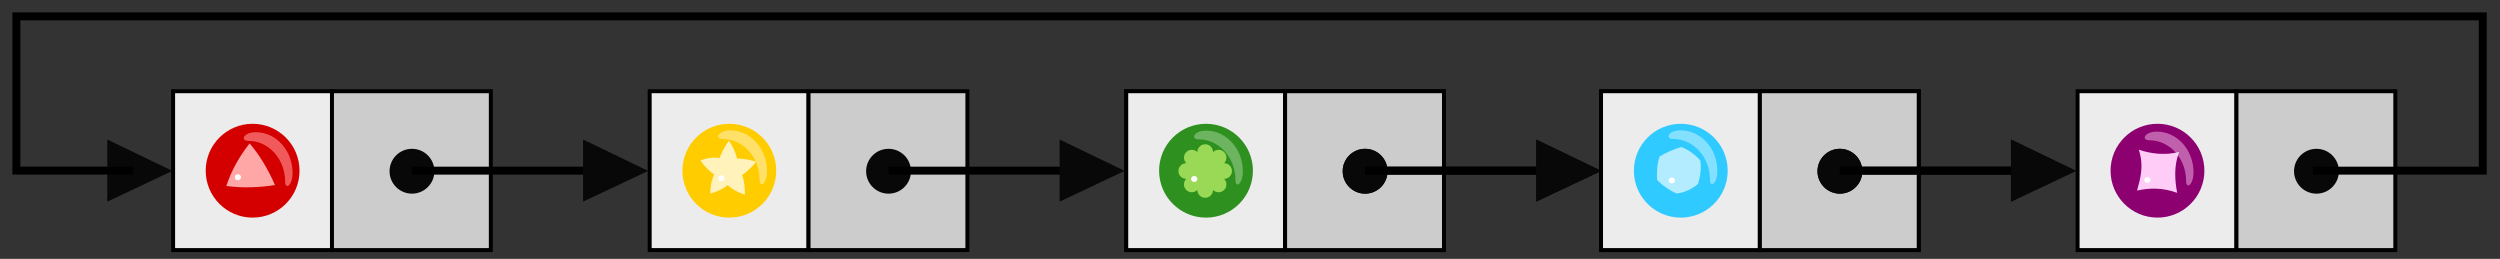
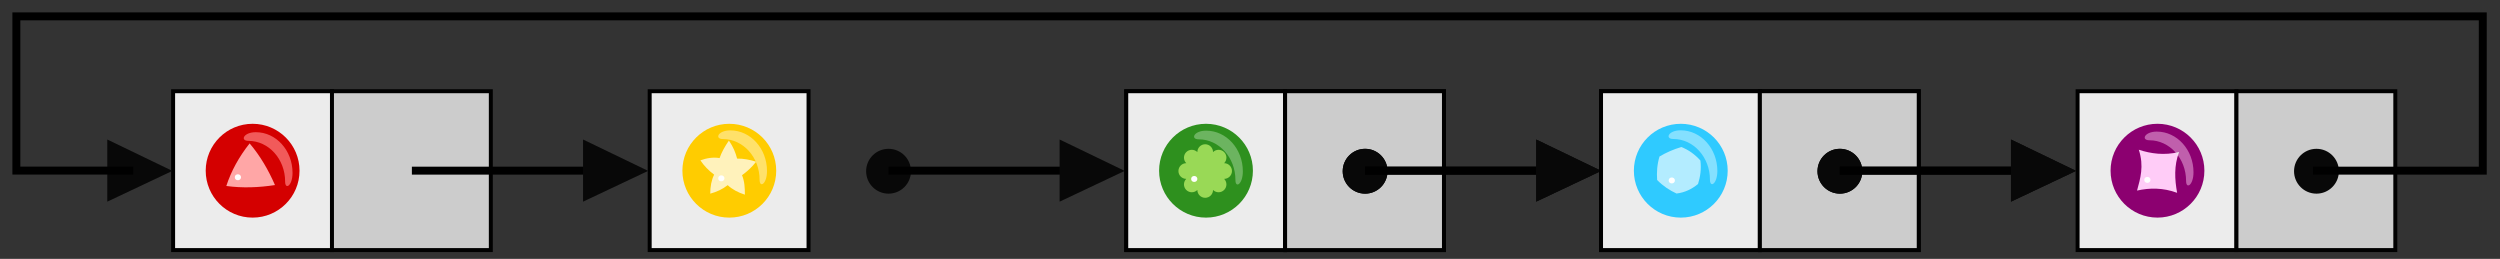
<svg xmlns="http://www.w3.org/2000/svg" xmlns:ns1="http://www.serif.com/" width="100%" height="100%" viewBox="0 0 985 102" version="1.1" xml:space="preserve" style="fill-rule:evenodd;clip-rule:evenodd;">
  <rect x="0" y="0" width="985" height="102" fill="#333333" stroke="none" />
  <g transform="matrix(1,0,0,1,-30.779,-1182.14)">
    <g id="Vrstva-1" ns1:id="Vrstva 1" transform="matrix(1,0,0,1,-12.857,-331.871)">
      <g id="rect1" transform="matrix(0.552,0,0,0.552,33.619,1503.26)">
        <rect x="141.71" y="84.588" width="113.386" height="113.386" style="fill:rgb(236,236,236);stroke:black;stroke-width:2.83px;" />
      </g>
      <g id="rect1-2" transform="matrix(0.552,0,0,0.552,33.619,1503.26)">
        <rect x="255.096" y="84.588" width="113.386" height="113.386" style="fill:rgb(204,204,204);stroke:black;stroke-width:2.83px;" />
      </g>
      <g id="path34" transform="matrix(0.552,0,0,0.552,33.619,1503.26)">
-         <circle cx="312.204" cy="141.696" r="16.005" style="fill:rgb(8,8,8);" />
-       </g>
+         </g>
      <g id="rect1-3" transform="matrix(0.552,0,0,0.552,33.619,1503.26)">
        <rect x="481.868" y="84.588" width="113.386" height="113.386" style="fill:rgb(236,236,236);stroke:black;stroke-width:2.83px;" />
      </g>
      <g id="rect1-2-6" transform="matrix(0.552,0,0,0.552,33.619,1503.26)">
-         <rect x="595.253" y="84.588" width="113.386" height="113.386" style="fill:rgb(204,204,204);stroke:black;stroke-width:2.83px;" />
-       </g>
+         </g>
      <g id="path34-1" transform="matrix(0.552,0,0,0.552,33.619,1503.26)">
        <circle cx="652.361" cy="141.696" r="16.005" style="fill:rgb(8,8,8);" />
      </g>
      <g id="rect1-3-1" transform="matrix(0.552,0,0,0.552,33.619,1503.26)">
        <rect x="822.025" y="84.588" width="113.386" height="113.386" style="fill:rgb(236,236,236);stroke:black;stroke-width:2.83px;" />
      </g>
      <g id="rect1-3-11" ns1:id="rect1-3-1" transform="matrix(0.552,0,0,0.552,33.619,1503.26)">
        <rect x="822.025" y="84.588" width="113.386" height="113.386" style="fill:rgb(236,236,236);stroke:black;stroke-width:2.83px;" />
      </g>
      <g id="rect1-2-6-5" transform="matrix(0.552,0,0,0.552,33.619,1503.26)">
        <rect x="935.411" y="84.588" width="113.386" height="113.386" style="fill:rgb(204,204,204);stroke:black;stroke-width:2.83px;" />
      </g>
      <g id="rect1-2-6-51" ns1:id="rect1-2-6-5" transform="matrix(0.552,0,0,0.552,33.619,1503.26)">
        <rect x="935.411" y="84.588" width="113.386" height="113.386" style="fill:rgb(204,204,204);stroke:black;stroke-width:2.83px;" />
      </g>
      <g id="path34-1-5" transform="matrix(0.552,0,0,0.552,33.619,1503.26)">
        <circle cx="992.519" cy="141.696" r="16.005" style="fill:rgb(8,8,8);" />
      </g>
      <g id="path34-1-51" ns1:id="path34-1-5" transform="matrix(0.552,0,0,0.552,33.619,1503.26)">
        <circle cx="992.519" cy="141.696" r="16.005" style="fill:rgb(8,8,8);" />
      </g>
      <g id="path71" transform="matrix(0.552,0,0,0.552,33.619,1503.26)">
        <path d="M312.134,141.281L468.342,141.281" style="fill:none;fill-rule:nonzero;stroke:black;stroke-width:5.67px;" />
      </g>
      <g id="path72" transform="matrix(0.552,0,0,0.552,33.619,1503.26)">
        <path d="M480.757,141.45L434.308,119.053L434.308,163.42L480.757,141.45Z" style="fill:rgb(8,8,8);fill-rule:nonzero;" />
      </g>
      <g id="path73" transform="matrix(0.552,0,0,0.552,33.619,1503.26)">
        <path d="M652.292,141.281L808.5,141.281" style="fill:none;fill-rule:nonzero;stroke:black;stroke-width:5.67px;" />
      </g>
      <g id="path74" transform="matrix(0.552,0,0,0.552,33.619,1503.26)">
        <path d="M820.915,141.45L774.466,119.053L774.466,163.42L820.915,141.45Z" style="fill:rgb(8,8,8);fill-rule:nonzero;" />
      </g>
      <g id="path112" transform="matrix(0.552,0,0,0.552,33.619,1503.26)">
        <path d="M992.45,141.281L1148.66,141.281" style="fill:none;fill-rule:nonzero;stroke:black;stroke-width:5.67px;" />
      </g>
      <g id="path1121" ns1:id="path112" transform="matrix(0.552,0,0,0.552,33.619,1503.26)">
        <path d="M992.45,141.281L1148.66,141.281" style="fill:none;fill-rule:nonzero;stroke:black;stroke-width:5.67px;" />
      </g>
      <g id="path113" transform="matrix(0.552,0,0,0.552,33.619,1503.26)">
        <path d="M1161.07,141.45L1114.62,119.053L1114.62,163.42L1161.07,141.45Z" style="fill:rgb(8,8,8);fill-rule:nonzero;" />
      </g>
      <g id="path1131" ns1:id="path113" transform="matrix(0.552,0,0,0.552,33.619,1503.26)">
        <path d="M1161.07,141.45L1114.62,119.053L1114.62,163.42L1161.07,141.45Z" style="fill:rgb(8,8,8);fill-rule:nonzero;" />
      </g>
      <g id="rect1-3-12" ns1:id="rect1-3-1" transform="matrix(0.552,0,0,0.552,220.684,1503.26)">
        <rect x="822.025" y="84.588" width="113.386" height="113.386" style="fill:rgb(236,236,236);stroke:black;stroke-width:2.83px;" />
      </g>
      <g id="rect1-3-13" ns1:id="rect1-3-1" transform="matrix(0.552,0,0,0.552,220.684,1503.26)">
        <rect x="822.025" y="84.588" width="113.386" height="113.386" style="fill:rgb(236,236,236);stroke:black;stroke-width:2.83px;" />
      </g>
      <g id="rect1-2-6-52" ns1:id="rect1-2-6-5" transform="matrix(0.552,0,0,0.552,220.684,1503.26)">
        <rect x="935.411" y="84.588" width="113.386" height="113.386" style="fill:rgb(204,204,204);stroke:black;stroke-width:2.83px;" />
      </g>
      <g id="rect1-2-6-53" ns1:id="rect1-2-6-5" transform="matrix(0.552,0,0,0.552,220.684,1503.26)">
        <rect x="935.411" y="84.588" width="113.386" height="113.386" style="fill:rgb(204,204,204);stroke:black;stroke-width:2.83px;" />
      </g>
      <g id="path34-1-52" ns1:id="path34-1-5" transform="matrix(0.552,0,0,0.552,220.684,1503.26)">
        <circle cx="992.519" cy="141.696" r="16.005" style="fill:rgb(8,8,8);" />
      </g>
      <g id="path34-1-53" ns1:id="path34-1-5" transform="matrix(0.552,0,0,0.552,220.684,1503.26)">
        <circle cx="992.519" cy="141.696" r="16.005" style="fill:rgb(8,8,8);" />
      </g>
      <g id="rect74" transform="matrix(0.552,0,0,0.552,220.684,1503.26)">
        <rect x="1162.18" y="84.588" width="113.386" height="113.386" style="fill:rgb(236,236,236);stroke:black;stroke-width:2.83px;" />
      </g>
      <g id="rect75" transform="matrix(0.552,0,0,0.552,220.684,1503.26)">
        <rect x="1275.57" y="84.588" width="113.386" height="113.386" style="fill:rgb(204,204,204);stroke:black;stroke-width:2.83px;" />
      </g>
      <g id="circle75" transform="matrix(0.552,0,0,0.552,220.684,1503.26)">
        <circle cx="1332.68" cy="141.696" r="16.005" style="fill:rgb(8,8,8);" />
      </g>
      <g id="path1122" ns1:id="path112" transform="matrix(0.552,0,0,0.552,220.684,1503.26)">
        <path d="M992.45,141.281L1148.66,141.281" style="fill:none;fill-rule:nonzero;stroke:black;stroke-width:5.67px;" />
      </g>
      <g id="path1123" ns1:id="path112" transform="matrix(0.552,0,0,0.552,220.684,1503.26)">
        <path d="M992.45,141.281L1148.66,141.281" style="fill:none;fill-rule:nonzero;stroke:black;stroke-width:5.67px;" />
      </g>
      <g id="path1132" ns1:id="path113" transform="matrix(0.552,0,0,0.552,220.684,1503.26)">
        <path d="M1161.07,141.45L1114.62,119.053L1114.62,163.42L1161.07,141.45Z" style="fill:rgb(8,8,8);fill-rule:nonzero;" />
      </g>
      <g id="path1133" ns1:id="path113" transform="matrix(0.552,0,0,0.552,220.684,1503.26)">
        <path d="M1161.07,141.45L1114.62,119.053L1114.62,163.42L1161.07,141.45Z" style="fill:rgb(8,8,8);fill-rule:nonzero;" />
      </g>
      <g id="path115" transform="matrix(0.552,0,0,0.552,33.619,1503.26)">
        <path d="M141.17,141.45L94.72,119.053L94.72,163.42L141.17,141.45Z" style="fill:rgb(8,8,8);fill-rule:nonzero;" />
      </g>
      <g id="path114" transform="matrix(0.552,0,0,0.552,33.619,1503.26)">
        <path d="M1669.09,141.281L1790.27,141.281L1790.27,31.156L29.83,31.156L29.83,141.237L113.284,141.237" style="fill:none;fill-rule:nonzero;stroke:black;stroke-width:5.67px;" />
      </g>
      <g transform="matrix(1,0,0,1,425.517,-153.317)">
        <g id="path4529-7-17" transform="matrix(1,0,0,1,-152.242,1195.39)">
          <circle cx="620.406" cy="539.192" r="18.482" style="fill:rgb(140,0,112);" />
        </g>
        <g id="path4525-88" transform="matrix(0.786,-0.005,0.005,0.804,276.58,1300.35)">
          <path d="M250.081,552.485C243.012,549.896 236.309,549.915 229.995,551.264C231.636,545.428 233.682,539.405 231.004,531.254C237.1,533.238 243.713,534.193 251.191,532.502C248.56,539.161 248.893,545.846 250.081,552.485Z" style="fill:rgb(255,204,247);fill-rule:nonzero;" />
        </g>
        <g id="path4529-42" transform="matrix(0.782,0,0,0.867,96.653,1271.95)">
          <path d="M471.011,519.776C466.71,519.776 468.488,515.835 474.746,515.835C484.946,515.835 493.228,524.116 493.228,534.317C493.228,540.216 489.493,542.201 489.493,538.258C489.493,528.057 481.212,519.776 471.011,519.776Z" style="fill:rgb(192,95,172);" />
        </g>
        <g transform="matrix(0.82,0,0,0.871,321.858,1548.74)">
          <ellipse cx="173.558" cy="217.526" rx="1.488" ry="1.345" style="fill:white;" />
        </g>
        <g id="path4525-881" ns1:id="path4525-88" transform="matrix(0.786,-0.005,0.005,0.804,276.58,1300.35)">
          <path d="M250.555,534.288C250.188,533.793 249.8,533.317 249.391,532.862C249.986,532.759 250.586,532.639 251.191,532.502C250.956,533.097 250.745,533.693 250.555,534.288Z" style="fill:rgb(240,235,240);" />
        </g>
      </g>
      <g transform="matrix(1,0,0,1,299.059,-149.295)">
        <g id="path4529-4-12" transform="matrix(1,0,0,1,-179.851,1170.48)">
          <circle cx="586.656" cy="560.084" r="18.482" style="fill:rgb(47,202,255);" />
        </g>
        <g id="path4530-82" transform="matrix(0.956,0,0,0.946,134.449,1218.14)">
          <path d="M291.997,547.217C289.455,549.33 286.561,550.758 283.148,551.18C280.336,549.882 277.644,548.11 275.148,545.556C274.922,542.355 275.125,539.103 276.122,535.758C278.866,534.108 281.861,532.791 285.108,531.809C288.066,532.955 290.672,534.856 292.971,537.418C293.418,541.055 292.918,544.237 291.997,547.217Z" style="fill:rgb(179,236,255);fill-rule:nonzero;" />
        </g>
        <g id="path4529-421" ns1:id="path4529-42" transform="matrix(0.782,0,0,0.867,35.51,1267.42)">
          <path d="M471.011,519.776C466.71,519.776 468.488,515.835 474.746,515.835C484.946,515.835 493.228,524.116 493.228,534.317C493.228,540.216 489.493,542.201 489.493,538.258C489.493,528.057 481.212,519.776 471.011,519.776Z" style="fill:rgb(132,224,255);" />
        </g>
        <g transform="matrix(0.82,0,0,0.871,260.939,1544.94)">
          <ellipse cx="173.558" cy="217.526" rx="1.488" ry="1.345" style="fill:white;" />
        </g>
      </g>
      <g transform="matrix(1,0,0,1,226.481,884.962)">
        <g id="path4529-3-5" transform="matrix(1,0,0,1,-402.333,139.973)">
          <circle cx="506.835" cy="556.334" r="18.482" style="fill:rgb(255,204,0);" />
        </g>
        <g id="path4521-72" transform="matrix(0.966,0,0,0.97,-94.302,180.049)">
          <path d="M212.151,541.955C209.364,541.08 206.997,539.819 205.142,538.086C203.059,539.746 200.649,540.835 198.021,541.545C198.039,538.629 198.514,536.019 199.616,533.828C197.295,532.11 195.439,530.168 194.014,528.018C196.511,527.109 199.091,526.659 201.833,527.093C202.631,524.763 203.985,522.387 205.635,519.989C207.393,522.494 208.373,524.919 208.982,527.307C211.595,527.252 214.177,527.773 216.744,528.571C215.092,530.707 213.14,532.5 210.994,534.046C212.033,536.598 212.169,539.267 212.151,541.955Z" style="fill:rgb(255,242,187);fill-rule:nonzero;" />
        </g>
        <g id="path4529-422" ns1:id="path4529-42" transform="matrix(0.782,0,0,0.867,-266.349,233.191)">
          <path d="M471.011,519.776C466.71,519.776 468.488,515.835 474.746,515.835C484.946,515.835 493.228,524.116 493.228,534.317C493.228,540.216 489.493,542.201 489.493,538.258C489.493,528.057 481.212,519.776 471.011,519.776Z" style="fill:rgb(255,225,106);" />
        </g>
        <g transform="matrix(0.82,0,0,0.871,-40.967,509.851)">
          <ellipse cx="173.558" cy="217.526" rx="1.488" ry="1.345" style="fill:white;" />
        </g>
      </g>
      <g transform="matrix(1,0,0,1,72.16,903.979)">
        <g id="path4529-423" ns1:id="path4529-42" transform="matrix(1,0,0,1,-403.74,142.973)">
          <circle cx="474.746" cy="534.317" r="18.482" style="fill:rgb(212,0,0);" />
        </g>
        <g id="path4529-424" ns1:id="path4529-42" transform="matrix(0.782,0,0,0.867,-298.968,214.89)">
          <path d="M471.011,519.776C466.71,519.776 468.488,515.835 474.746,515.835C484.946,515.835 493.228,524.116 493.228,534.317C493.228,540.216 489.493,542.201 489.493,538.258C489.493,528.057 481.212,519.776 471.011,519.776Z" style="fill:rgb(241,90,90);" />
        </g>
        <g id="path4523-7" transform="matrix(0.918,-0.397,0.397,0.918,-291.971,277.572)">
          <path d="M180.305,519.561C174.019,517.912 168.051,515.604 162.57,512.284C166.635,507.673 171.663,503.755 177.656,500.531C179.58,506.857 180.29,513.203 180.305,519.561Z" style="fill:rgb(255,166,166);fill-rule:nonzero;" />
        </g>
        <g transform="matrix(0.82,0,0,0.871,-77.114,490.406)">
          <ellipse cx="173.558" cy="217.526" rx="1.488" ry="1.345" style="fill:white;" />
        </g>
      </g>
      <g transform="matrix(1,0,0,1,374.802,878.854)">
        <g id="path4529-5-9" transform="matrix(1,0,0,1,-401.945,136.973)">
          <circle cx="545.942" cy="565.442" r="18.482" style="fill:rgb(46,144,30);" />
        </g>
        <g transform="matrix(1,0,0,1,8.142,442.81)">
          <path d="M132.449,252.273C132.449,250.568 133.833,249.184 135.538,249.184C137.244,249.184 138.628,250.568 138.628,252.273C139.834,251.068 141.791,251.068 142.997,252.273C144.203,253.479 144.203,255.437 142.997,256.642C144.702,256.642 146.086,258.027 146.086,259.732C146.086,261.437 144.702,262.821 142.997,262.821C144.203,264.027 144.203,265.985 142.997,267.19C141.791,268.396 139.834,268.396 138.628,267.19C138.628,268.895 137.244,270.28 135.538,270.28C133.833,270.28 132.449,268.895 132.449,267.19C131.243,268.396 129.286,268.396 128.08,267.19C126.874,265.985 126.874,264.027 128.08,262.821C126.375,262.821 124.991,261.437 124.991,259.732C124.991,258.027 126.375,256.642 128.08,256.642C126.874,255.437 126.874,253.479 128.08,252.273C129.286,251.068 131.243,251.068 132.449,252.273Z" style="fill:rgb(153,217,86);" />
        </g>
        <g id="path4529-425" ns1:id="path4529-42" transform="matrix(0.782,0,0,0.867,-227.189,239.408)">
          <path d="M471.011,519.776C466.71,519.776 468.488,515.835 474.746,515.835C484.946,515.835 493.228,524.116 493.228,534.317C493.228,540.216 489.493,542.201 489.493,538.258C489.493,528.057 481.212,519.776 471.011,519.776Z" style="fill:rgb(108,180,96);" />
        </g>
        <g transform="matrix(0.82,0,0,0.871,-2.957,516.203)">
          <ellipse cx="173.558" cy="217.526" rx="1.488" ry="1.345" style="fill:white;" />
        </g>
      </g>
    </g>
  </g>
</svg>